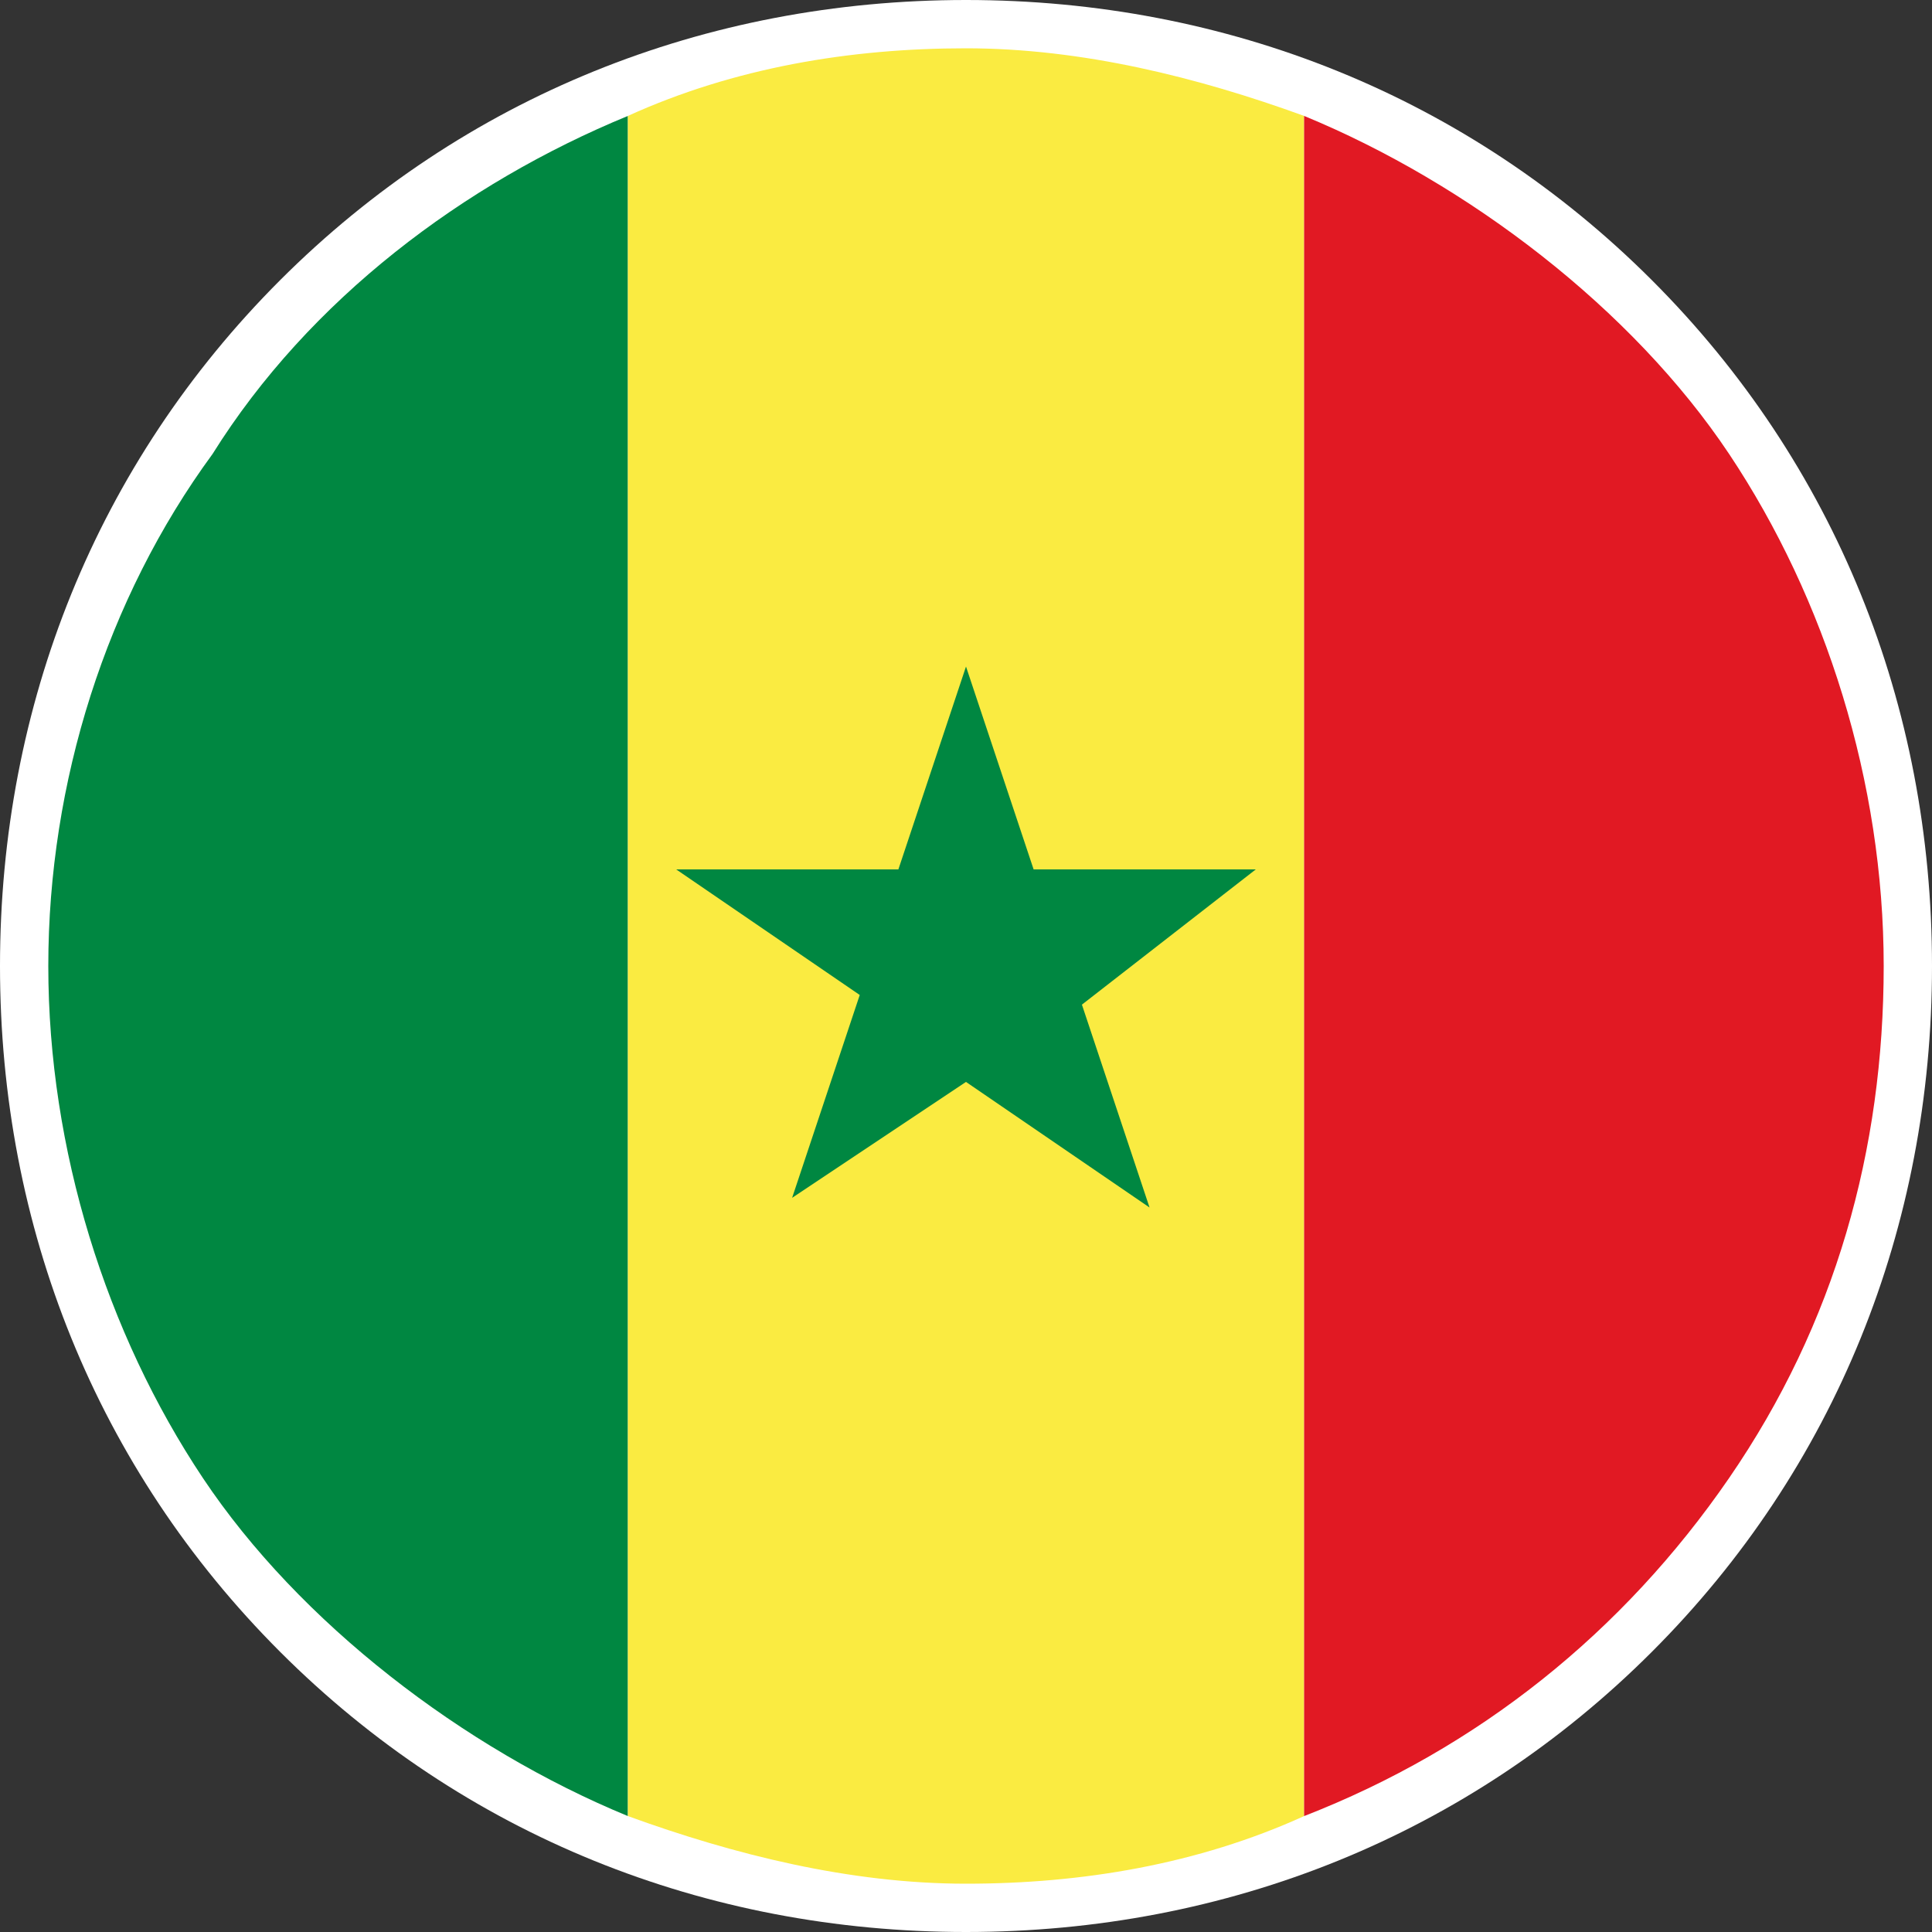
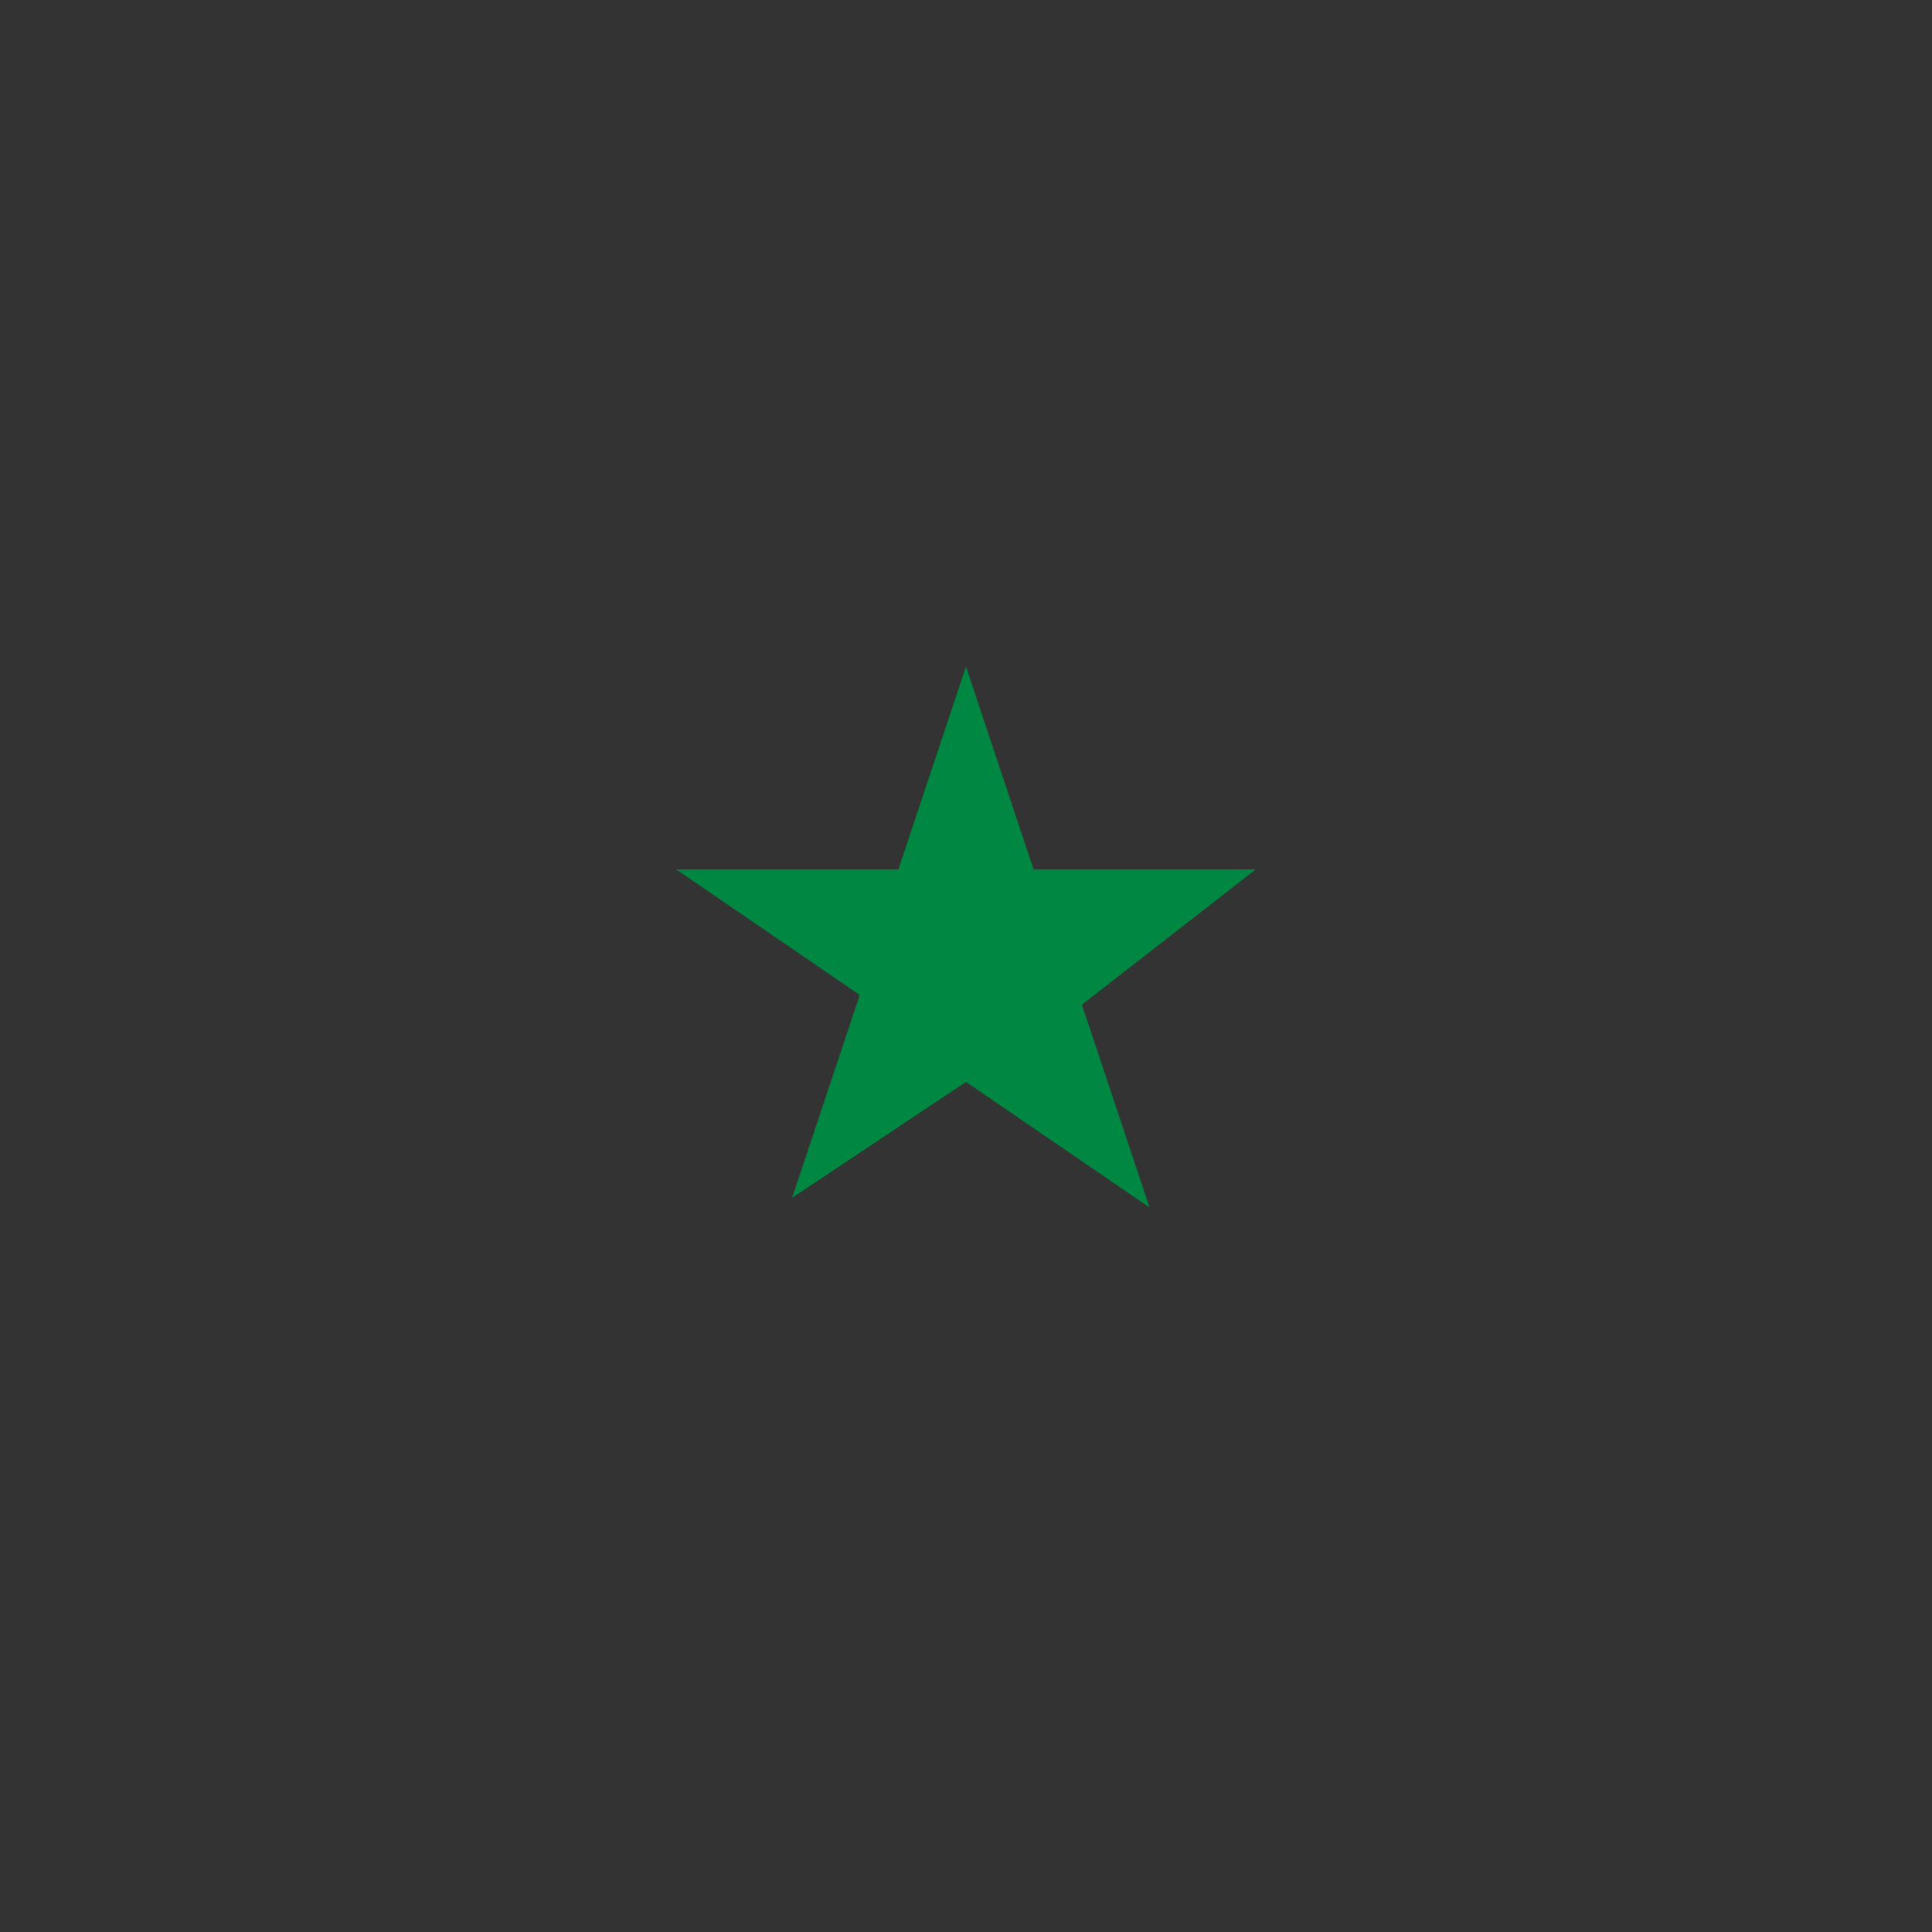
<svg xmlns="http://www.w3.org/2000/svg" version="1.1" id="Layer_1" x="0px" y="0px" width="20px" height="20px" viewBox="0 0 20 20" style="enable-background:new 0 0 20 20;" xml:space="preserve">
  <rect x="0" y="0" width="20" height="20" fill="#333333" stroke="none" />
  <style type="text/css">
	.st0{fill:#FFFFFF;}
	.st1{fill:#008741;}
	.st2{fill:#FAEB41;}
	.st3{fill:#E11923;}
</style>
  <g>
    <g>
-       <path class="st0" d="M10,0.5L10,0.5c-2.5,0-4.9,1-6.7,2.8S0.5,7.5,0.5,10c0,2.5,1,4.9,2.8,6.7c1.8,1.8,4.2,2.8,6.7,2.8    s4.9-1,6.7-2.8c1.8-1.8,2.8-4.2,2.8-6.7c0-2.5-1-4.9-2.8-6.7C14.9,1.5,12.5,0.5,10,0.5z" />
-       <path class="st0" d="M10,20c-2.7,0-5.2-1-7.1-2.9S0,12.7,0,10c0-2.7,1-5.2,2.9-7.1C4.8,1,7.3,0,10,0h0c2.7,0,5.2,1,7.1,2.9    C19,4.8,20,7.3,20,10c0,2.7-1,5.2-2.9,7.1S12.7,20,10,20z M10,1.1C7.6,1.1,5.4,2,3.7,3.7C2,5.4,1.1,7.6,1.1,10    c0,2.4,0.9,4.6,2.6,6.3c1.7,1.7,4,2.6,6.3,2.6c2.4,0,4.6-0.9,6.3-2.6c1.7-1.7,2.6-3.9,2.6-6.3c0-2.4-0.9-4.6-2.6-6.3    C14.6,2,12.4,1.1,10,1.1L10,1.1z" />
-     </g>
+       </g>
    <g>
-       <path class="st1" d="M6.5,18.8V1.2C4.8,1.9,3.2,3.1,2.2,4.7C1.1,6.2,0.5,8.1,0.5,10c0,1.9,0.6,3.8,1.6,5.3S4.8,18.1,6.5,18.8    L6.5,18.8z" />
-     </g>
+       </g>
    <g>
-       <path class="st2" d="M13.5,18.8V1.2c-1.1-0.4-2.3-0.7-3.5-0.7c-1.2,0-2.4,0.2-3.5,0.7v17.6c1.1,0.4,2.3,0.7,3.5,0.7    C11.2,19.5,12.4,19.3,13.5,18.8L13.5,18.8z" />
-     </g>
+       </g>
    <g>
-       <path class="st3" d="M13.5,1.2v17.6c1.8-0.7,3.3-1.9,4.4-3.5c1.1-1.6,1.6-3.4,1.6-5.3c0-1.9-0.6-3.8-1.6-5.3S15.2,1.9,13.5,1.2    L13.5,1.2z" />
-     </g>
+       </g>
    <g>
      <path class="st1" d="M10,6.9L10.7,9H13l-1.8,1.4l0.7,2.1L10,11.2l-1.8,1.2l0.7-2.1L7,9h2.3L10,6.9z" />
    </g>
  </g>
</svg>